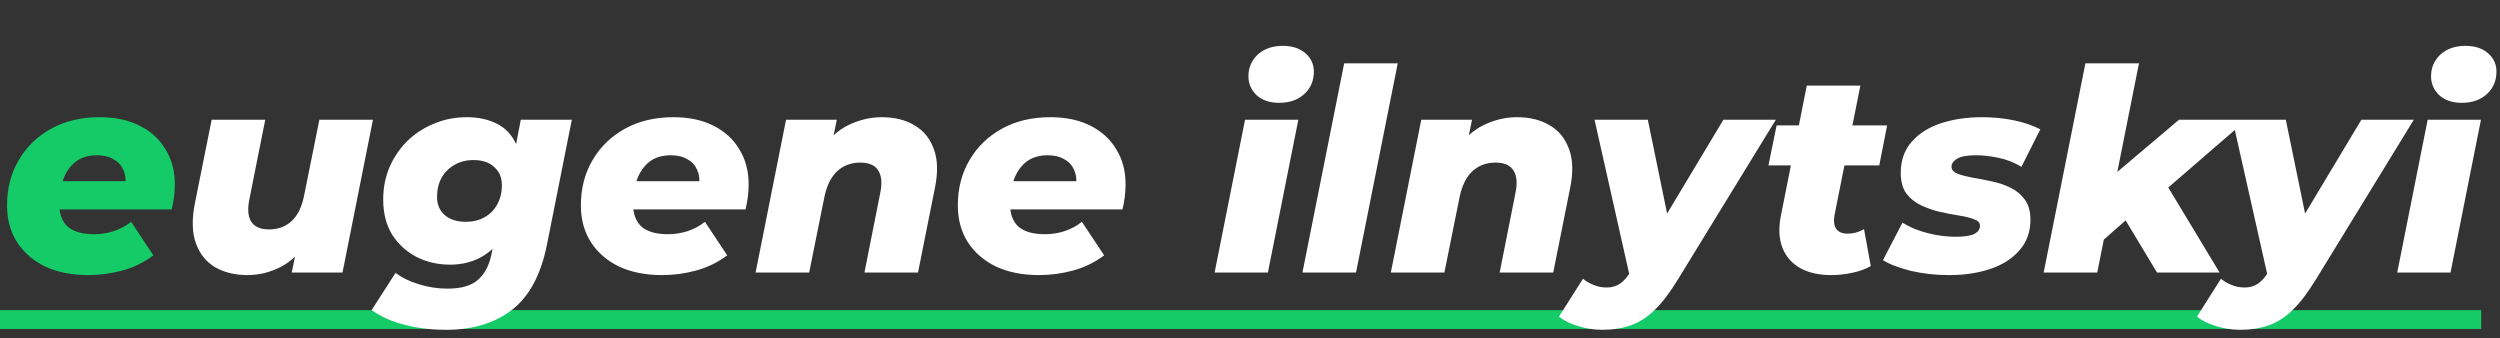
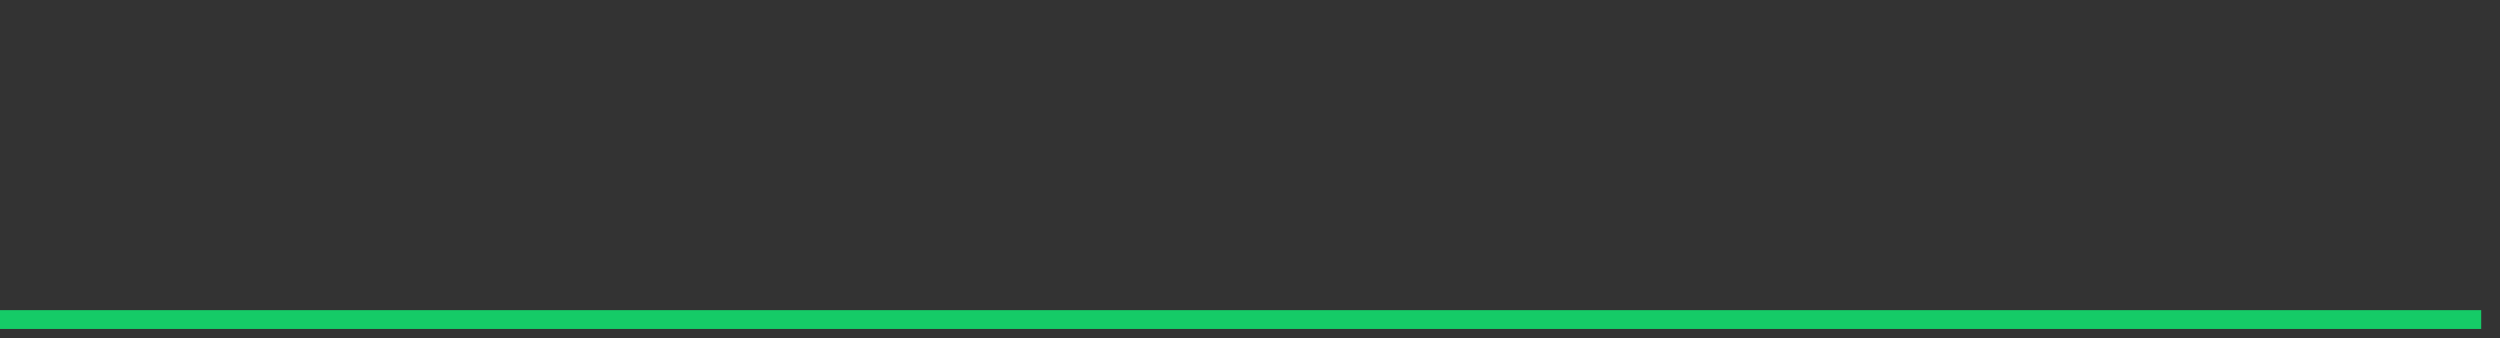
<svg xmlns="http://www.w3.org/2000/svg" width="266" height="36" viewBox="0 0 266 36" fill="none">
  <rect x="0" y="0" width="266" height="36" fill="#333333" stroke="none" />
  <rect y="33" width="264" height="2" fill="#15CB67" />
-   <path d="M9.39 29.27C7.65 29.27 6.13 28.97 4.83 28.37C3.55 27.75 2.55 26.89 1.83 25.79C1.11 24.67 0.75 23.36 0.75 21.86C0.75 20.06 1.16 18.46 1.98 17.06C2.8 15.64 3.95 14.52 5.43 13.7C6.91 12.88 8.63 12.47 10.59 12.47C12.25 12.47 13.67 12.77 14.85 13.37C16.05 13.97 16.97 14.81 17.61 15.89C18.27 16.95 18.6 18.19 18.6 19.61C18.6 20.09 18.57 20.55 18.51 20.99C18.45 21.43 18.37 21.86 18.27 22.28H5.22L5.76 19.28H15.63L13.26 20.15C13.42 19.37 13.39 18.72 13.17 18.2C12.97 17.66 12.62 17.25 12.12 16.97C11.64 16.67 11.04 16.52 10.32 16.52C9.4 16.52 8.64 16.75 8.04 17.21C7.46 17.67 7.02 18.3 6.72 19.1C6.44 19.88 6.3 20.73 6.3 21.65C6.3 22.77 6.61 23.6 7.23 24.14C7.85 24.66 8.78 24.92 10.02 24.92C10.74 24.92 11.44 24.81 12.12 24.59C12.82 24.35 13.43 24.02 13.95 23.6L16.32 27.17C15.3 27.93 14.19 28.47 12.99 28.79C11.81 29.11 10.61 29.27 9.39 29.27Z" fill="#15CB67" />
-   <path d="M26.331 29.27C25.011 29.27 23.861 28.99 22.881 28.43C21.921 27.85 21.241 27 20.841 25.88C20.441 24.76 20.401 23.37 20.721 21.71L22.521 12.74H28.221L26.541 21.17C26.321 22.21 26.381 23.01 26.721 23.57C27.081 24.13 27.711 24.41 28.611 24.41C29.571 24.41 30.371 24.12 31.011 23.54C31.671 22.94 32.121 22.02 32.361 20.78L33.981 12.74H39.681L36.441 29H31.041L31.971 24.41L32.691 25.73C31.911 26.95 30.951 27.85 29.811 28.43C28.691 28.99 27.531 29.27 26.331 29.27ZM47.462 35.09C45.842 35.09 44.362 34.91 43.022 34.55C41.682 34.21 40.522 33.69 39.542 32.99L42.092 29.03C42.732 29.53 43.542 29.93 44.522 30.23C45.522 30.55 46.552 30.71 47.612 30.71C49.092 30.71 50.182 30.39 50.882 29.75C51.582 29.13 52.052 28.23 52.292 27.05L52.802 24.53L53.942 20.3L54.842 15.71L55.412 12.74H60.842L58.202 26C57.562 29.22 56.322 31.54 54.482 32.96C52.662 34.38 50.322 35.09 47.462 35.09ZM47.882 28.16C46.602 28.16 45.422 27.89 44.342 27.35C43.262 26.79 42.392 26 41.732 24.98C41.092 23.94 40.772 22.69 40.772 21.23C40.772 20.01 40.992 18.87 41.432 17.81C41.892 16.75 42.522 15.82 43.322 15.02C44.142 14.22 45.092 13.6 46.172 13.16C47.252 12.7 48.422 12.47 49.682 12.47C50.882 12.47 51.942 12.7 52.862 13.16C53.802 13.62 54.502 14.38 54.962 15.44C55.442 16.5 55.562 17.94 55.322 19.76C55.122 21.54 54.692 23.06 54.032 24.32C53.392 25.56 52.552 26.51 51.512 27.17C50.472 27.83 49.262 28.16 47.882 28.16ZM49.562 23.6C50.322 23.6 50.982 23.44 51.542 23.12C52.122 22.8 52.572 22.35 52.892 21.77C53.232 21.17 53.402 20.48 53.402 19.7C53.402 18.9 53.132 18.26 52.592 17.78C52.072 17.28 51.332 17.03 50.372 17.03C49.612 17.03 48.942 17.2 48.362 17.54C47.782 17.86 47.322 18.32 46.982 18.92C46.662 19.5 46.502 20.18 46.502 20.96C46.502 21.76 46.772 22.4 47.312 22.88C47.872 23.36 48.622 23.6 49.562 23.6ZM70.445 29.27C68.705 29.27 67.185 28.97 65.885 28.37C64.605 27.75 63.605 26.89 62.885 25.79C62.165 24.67 61.805 23.36 61.805 21.86C61.805 20.06 62.215 18.46 63.035 17.06C63.855 15.64 65.005 14.52 66.485 13.7C67.965 12.88 69.685 12.47 71.645 12.47C73.305 12.47 74.725 12.77 75.905 13.37C77.105 13.97 78.025 14.81 78.665 15.89C79.325 16.95 79.655 18.19 79.655 19.61C79.655 20.09 79.625 20.55 79.565 20.99C79.505 21.43 79.425 21.86 79.325 22.28H66.275L66.815 19.28H76.685L74.315 20.15C74.475 19.37 74.445 18.72 74.225 18.2C74.025 17.66 73.675 17.25 73.175 16.97C72.695 16.67 72.095 16.52 71.375 16.52C70.455 16.52 69.695 16.75 69.095 17.21C68.515 17.67 68.075 18.3 67.775 19.1C67.495 19.88 67.355 20.73 67.355 21.65C67.355 22.77 67.665 23.6 68.285 24.14C68.905 24.66 69.835 24.92 71.075 24.92C71.795 24.92 72.495 24.81 73.175 24.59C73.875 24.35 74.485 24.02 75.005 23.6L77.375 27.17C76.355 27.93 75.245 28.47 74.045 28.79C72.865 29.11 71.665 29.27 70.445 29.27ZM93.805 12.47C95.186 12.47 96.356 12.76 97.316 13.34C98.275 13.9 98.956 14.74 99.356 15.86C99.775 16.96 99.816 18.34 99.475 20L97.675 29H91.975L93.656 20.54C93.876 19.5 93.805 18.7 93.445 18.14C93.106 17.58 92.466 17.3 91.525 17.3C90.566 17.3 89.755 17.6 89.096 18.2C88.436 18.8 87.975 19.72 87.716 20.96L86.096 29H80.395L83.635 12.74H89.035L88.106 17.3L87.385 15.98C88.165 14.76 89.126 13.87 90.266 13.31C91.425 12.75 92.606 12.47 93.805 12.47ZM110.552 29.27C108.812 29.27 107.292 28.97 105.992 28.37C104.712 27.75 103.712 26.89 102.992 25.79C102.272 24.67 101.912 23.36 101.912 21.86C101.912 20.06 102.322 18.46 103.142 17.06C103.962 15.64 105.112 14.52 106.592 13.7C108.072 12.88 109.792 12.47 111.752 12.47C113.412 12.47 114.832 12.77 116.012 13.37C117.212 13.97 118.132 14.81 118.772 15.89C119.432 16.95 119.762 18.19 119.762 19.61C119.762 20.09 119.732 20.55 119.672 20.99C119.612 21.43 119.532 21.86 119.432 22.28H106.382L106.922 19.28H116.792L114.422 20.15C114.582 19.37 114.552 18.72 114.332 18.2C114.132 17.66 113.782 17.25 113.282 16.97C112.802 16.67 112.202 16.52 111.482 16.52C110.562 16.52 109.802 16.75 109.202 17.21C108.622 17.67 108.182 18.3 107.882 19.1C107.602 19.88 107.462 20.73 107.462 21.65C107.462 22.77 107.772 23.6 108.392 24.14C109.012 24.66 109.942 24.92 111.182 24.92C111.902 24.92 112.602 24.81 113.282 24.59C113.982 24.35 114.592 24.02 115.112 23.6L117.482 27.17C116.462 27.93 115.352 28.47 114.152 28.79C112.972 29.11 111.772 29.27 110.552 29.27ZM129.233 29L132.473 12.74H138.143L134.903 29H129.233ZM136.103 10.94C135.103 10.94 134.303 10.67 133.703 10.13C133.123 9.57 132.833 8.9 132.833 8.12C132.833 7.2 133.163 6.43 133.823 5.81C134.503 5.19 135.393 4.88 136.493 4.88C137.493 4.88 138.293 5.14 138.893 5.66C139.493 6.18 139.793 6.83 139.793 7.61C139.793 8.59 139.453 9.39 138.773 10.01C138.093 10.63 137.203 10.94 136.103 10.94ZM138.579 29L143.019 6.74H148.719L144.279 29H138.579ZM161.393 12.47C162.773 12.47 163.943 12.76 164.903 13.34C165.863 13.9 166.543 14.74 166.943 15.86C167.363 16.96 167.403 18.34 167.063 20L165.263 29H159.563L161.243 20.54C161.463 19.5 161.393 18.7 161.033 18.14C160.693 17.58 160.053 17.3 159.113 17.3C158.153 17.3 157.343 17.6 156.683 18.2C156.023 18.8 155.563 19.72 155.303 20.96L153.683 29H147.983L151.223 12.74H156.623L155.693 17.3L154.973 15.98C155.753 14.76 156.713 13.87 157.853 13.31C159.013 12.75 160.193 12.47 161.393 12.47ZM170.469 35.09C169.609 35.09 168.759 34.96 167.919 34.7C167.059 34.44 166.379 34.1 165.879 33.68L168.429 29.66C168.769 29.94 169.149 30.16 169.569 30.32C169.989 30.5 170.449 30.59 170.949 30.59C171.509 30.59 171.989 30.45 172.389 30.17C172.789 29.89 173.169 29.45 173.529 28.85L174.699 26.96L175.179 26.39L183.369 12.74H188.949L178.539 29.72C177.699 31.1 176.879 32.18 176.079 32.96C175.279 33.74 174.429 34.29 173.529 34.61C172.629 34.93 171.609 35.09 170.469 35.09ZM173.469 29.69L169.659 12.74H175.329L178.029 25.88L173.469 29.69ZM194.822 29.27C193.562 29.27 192.482 29.03 191.582 28.55C190.682 28.05 190.042 27.33 189.662 26.39C189.282 25.43 189.222 24.29 189.482 22.97L192.242 9.11H197.942L195.182 22.94C195.082 23.56 195.152 24.04 195.392 24.38C195.632 24.7 196.042 24.86 196.622 24.86C196.922 24.86 197.212 24.82 197.492 24.74C197.772 24.66 198.052 24.54 198.332 24.38L199.052 28.31C198.452 28.65 197.782 28.89 197.042 29.03C196.322 29.19 195.582 29.27 194.822 29.27ZM188.162 17.6L189.032 13.34H200.792L199.952 17.6H188.162ZM207.4 29.27C205.96 29.27 204.6 29.12 203.32 28.82C202.04 28.5 201.05 28.12 200.35 27.68L202.42 23.69C203.18 24.17 204.07 24.54 205.09 24.8C206.11 25.06 207.1 25.19 208.06 25.19C209 25.19 209.67 25.09 210.07 24.89C210.47 24.67 210.67 24.38 210.67 24.02C210.67 23.7 210.46 23.47 210.04 23.33C209.64 23.17 209.12 23.04 208.48 22.94C207.84 22.84 207.16 22.71 206.44 22.55C205.74 22.39 205.07 22.16 204.43 21.86C203.79 21.56 203.26 21.14 202.84 20.6C202.44 20.04 202.24 19.3 202.24 18.38C202.24 17.08 202.62 15.99 203.38 15.11C204.14 14.23 205.17 13.57 206.47 13.13C207.79 12.69 209.27 12.47 210.91 12.47C212.07 12.47 213.19 12.58 214.27 12.8C215.35 13.02 216.29 13.34 217.09 13.76L215.08 17.75C214.28 17.27 213.46 16.95 212.62 16.79C211.78 16.61 210.99 16.52 210.25 16.52C209.31 16.52 208.64 16.64 208.24 16.88C207.84 17.12 207.64 17.41 207.64 17.75C207.64 18.05 207.84 18.29 208.24 18.47C208.66 18.63 209.18 18.77 209.8 18.89C210.44 18.99 211.12 19.12 211.84 19.28C212.56 19.42 213.23 19.64 213.85 19.94C214.49 20.24 215.01 20.66 215.41 21.2C215.83 21.74 216.04 22.47 216.04 23.39C216.04 24.67 215.65 25.75 214.87 26.63C214.11 27.51 213.08 28.17 211.78 28.61C210.48 29.05 209.02 29.27 207.4 29.27ZM222.996 26.24L224.256 19.16L231.846 12.74H239.046L229.986 20.57L226.746 22.94L222.996 26.24ZM217.446 29L221.886 6.74H227.586L223.146 29H217.446ZM229.506 29L225.756 22.76L229.776 18.41L236.166 29H229.506ZM238.35 35.09C237.49 35.09 236.64 34.96 235.8 34.7C234.94 34.44 234.26 34.1 233.76 33.68L236.31 29.66C236.65 29.94 237.03 30.16 237.45 30.32C237.87 30.5 238.33 30.59 238.83 30.59C239.39 30.59 239.87 30.45 240.27 30.17C240.67 29.89 241.05 29.45 241.41 28.85L242.58 26.96L243.06 26.39L251.25 12.74H256.83L246.42 29.72C245.58 31.1 244.76 32.18 243.96 32.96C243.16 33.74 242.31 34.29 241.41 34.61C240.51 34.93 239.49 35.09 238.35 35.09ZM241.35 29.69L237.54 12.74H243.21L245.91 25.88L241.35 29.69ZM255.064 29L258.304 12.74H263.974L260.734 29H255.064ZM261.934 10.94C260.934 10.94 260.134 10.67 259.534 10.13C258.954 9.57 258.664 8.9 258.664 8.12C258.664 7.2 258.994 6.43 259.654 5.81C260.334 5.19 261.224 4.88 262.324 4.88C263.324 4.88 264.124 5.14 264.724 5.66C265.324 6.18 265.624 6.83 265.624 7.61C265.624 8.59 265.284 9.39 264.604 10.01C263.924 10.63 263.034 10.94 261.934 10.94Z" fill="white" />
</svg>